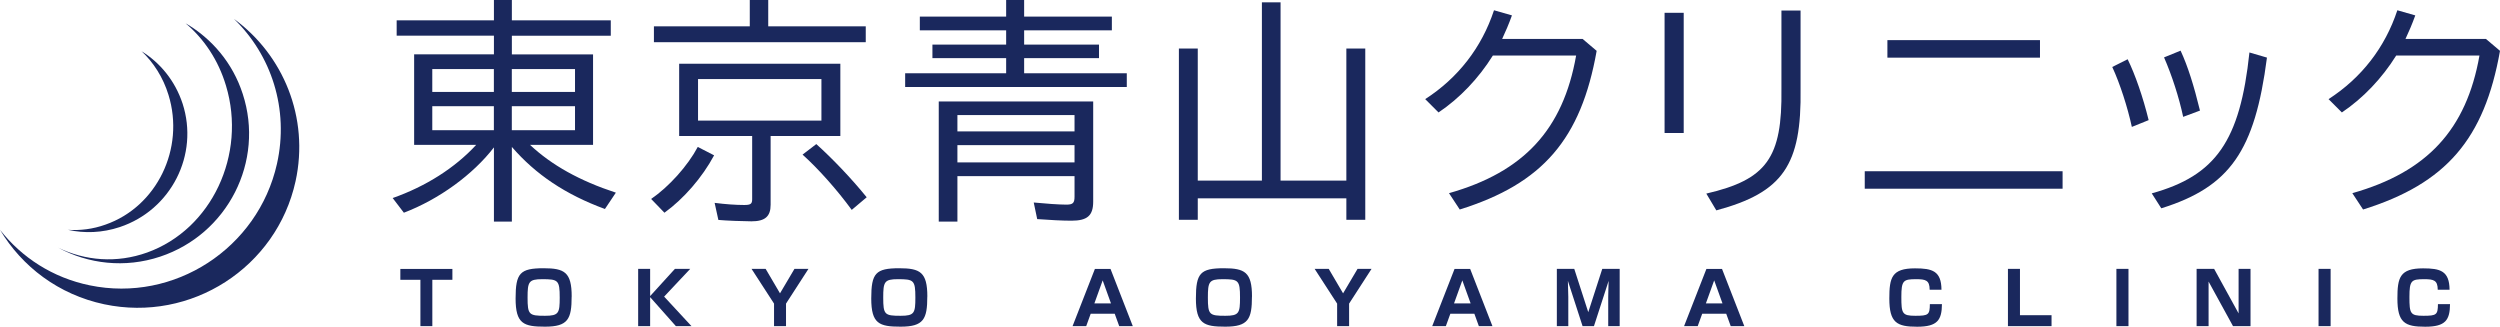
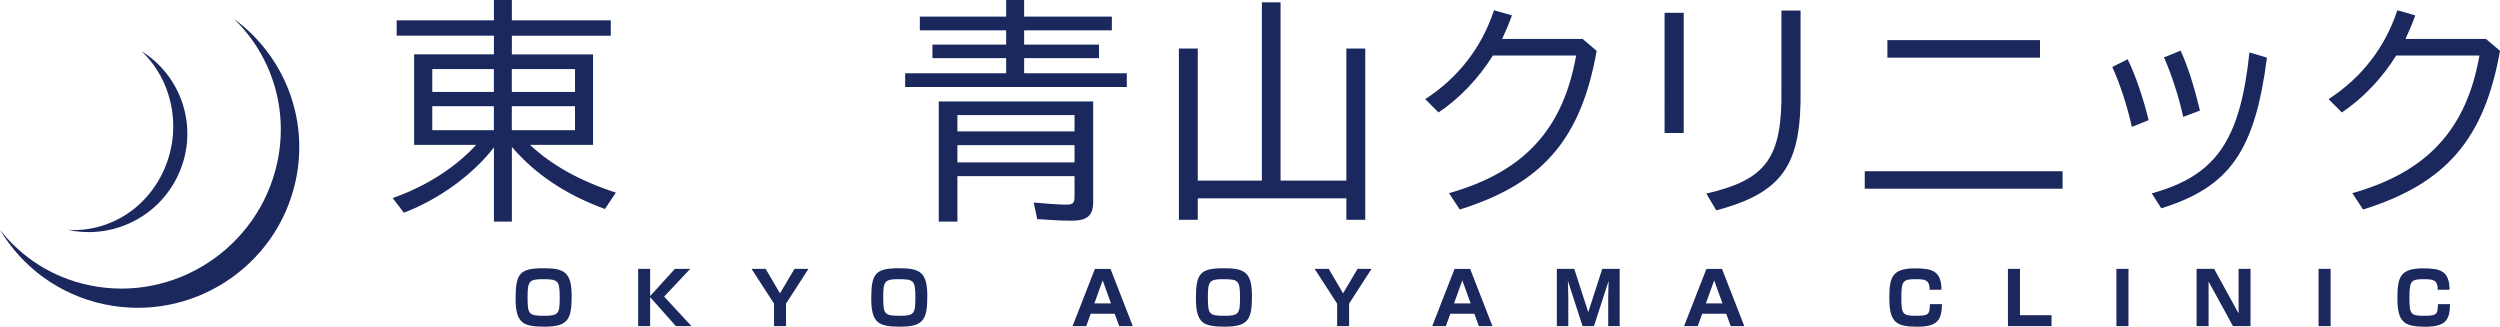
<svg xmlns="http://www.w3.org/2000/svg" viewBox="0 0 482.21 63.01">
  <defs>
    <style>.d,.e{fill:#1a285d;}.e{fill-rule:evenodd;}</style>
  </defs>
  <g id="a" />
  <g id="b">
    <g id="c">
      <g>
        <g>
          <g>
            <path class="d" d="M102.23,27.94c4.18,3.92,9.58,6.93,16.56,9.22l-2.11,3.15c-7.6-2.79-13.36-6.66-17.95-11.97v14.4h-3.46v-14.31c-4.05,5.26-10.62,10.03-17.37,12.6l-2.16-2.83c6.39-2.25,12.01-5.81,16.11-10.26h-11.97V10.48h15.39v-3.6h-18.76V3.92h18.76V0h3.46V3.92h19.08v2.97h-19.08v3.6h15.66V27.94h-12.15Zm-18.85-14.62v4.41h11.88v-4.41h-11.88Zm0,7.16v4.63h11.88v-4.63h-11.88Zm15.34-2.75h12.19v-4.41h-12.19v4.41Zm0,7.38h12.19v-4.63h-12.19v4.63Z" />
-             <path class="d" d="M125.59,38.38c3.46-2.38,7.06-6.39,9-10.04l3.15,1.62c-2.29,4.28-5.9,8.42-9.58,11.07l-2.56-2.65ZM166.99,5.08v3.06h-40.86v-3.06h18.49V0h3.56V5.08h18.81Zm-4.9,21.15h-13.45v13.27c0,2.25-1.08,3.19-3.69,3.19-1.44,0-4.95-.13-6.39-.27l-.72-3.29c2.11,.27,4.14,.41,5.71,.41,1.26,0,1.53-.23,1.53-1.12v-12.19h-14.08V12.29h31.09v13.95Zm-27.45-2.97h23.8V15.25h-23.8v8.01Zm29.65,17.23c-2.83-3.87-6.39-7.88-9.49-10.67l2.65-2.03c3.01,2.7,6.7,6.53,9.72,10.26l-2.88,2.43Z" />
            <path class="d" d="M194.08,0h3.46V3.2h16.92v2.65h-16.92v2.75h14.44v2.61h-14.44v2.92h19.8v2.65h-42.75v-2.65h19.48v-2.92h-14.22v-2.61h14.22v-2.75h-16.65V3.2h16.65V0Zm16.78,38.88c0,2.7-1.12,3.69-4.19,3.69-1.75,0-4.18-.13-6.61-.31l-.67-3.2c2.25,.22,4.9,.41,6.3,.41,1.26,0,1.57-.32,1.57-1.53v-3.96h-22.59v8.77h-3.6V19.57h29.79v19.3Zm-26.19-13.54h22.59v-3.15h-22.59v3.15Zm0,5.99h22.59v-3.33h-22.59v3.33Z" />
            <path class="d" d="M259.69,34.83V9.36h3.65V42.39h-3.65v-4.14h-28.66v4.14h-3.64V9.36h3.64v25.47h12.37V.45h3.6V34.83h12.69Z" />
            <path class="d" d="M307.97,9.81c-3.02,17.01-10.39,25.6-26.41,30.6l-2.07-3.15c14.44-4.09,22-12.28,24.52-26.55h-16.06c-2.75,4.41-6.39,8.23-10.48,10.98l-2.57-2.57c6.34-4.09,10.89-9.94,13.27-17.14l3.46,.99c-.58,1.62-1.26,3.2-1.89,4.54h15.52l2.7,2.29Z" />
            <path class="d" d="M324.76,2.47V25.65h-3.69V2.47h3.69Zm22.54-.45v15.07c.22,14.76-3.38,20.02-16.25,23.49l-1.93-3.24c11.65-2.7,14.67-6.88,14.49-20.2V2.03h3.69Z" />
            <path class="d" d="M397.84,33.03v3.37h-38.16v-3.37h38.16Zm-4.36-25.29v3.38h-29.43v-3.38h29.43Z" />
            <path class="d" d="M411.2,24.48c-.81-3.74-2.29-8.37-3.78-11.56l2.97-1.49c1.44,2.92,2.97,7.33,4.05,11.74l-3.24,1.31Zm3.83,12.82c12.37-3.42,17.05-10.12,18.85-27.18l3.38,.99c-2.34,18.04-7.15,24.93-20.38,29.07l-1.84-2.88Zm6.07-14.76c-.81-3.78-2.16-7.96-3.69-11.47l3.19-1.3c1.4,3.01,2.57,6.75,3.74,11.56l-3.24,1.21Z" />
            <path class="d" d="M482.21,9.81c-3.02,17.01-10.39,25.6-26.41,30.6l-2.07-3.15c14.44-4.09,22-12.28,24.52-26.55h-16.06c-2.75,4.41-6.39,8.23-10.48,10.98l-2.57-2.57c6.34-4.09,10.89-9.94,13.27-17.14l3.46,.99c-.58,1.62-1.26,3.2-1.89,4.54h15.52l2.7,2.29Z" />
          </g>
          <g>
-             <path class="d" d="M83.39,53.97v8.94h-2.3v-8.94h-3.87v-2.1h10.04v2.1h-3.88Z" />
            <path class="d" d="M110.26,57.21c0,4.33-.69,5.8-5.15,5.8-4.13,0-5.66-.56-5.66-5.44s.84-5.83,5.41-5.83c4.02,0,5.41,.76,5.41,5.46Zm-5.67-3.36c-2.62,0-2.83,.52-2.83,3.54,0,3.32,.27,3.52,3.36,3.52,2.66,0,2.84-.52,2.84-3.52,0-3.36-.31-3.54-3.38-3.54Z" />
-             <path class="d" d="M130.17,51.86h2.96l-5.03,5.35,5.27,5.69h-3.01l-4.96-5.59v5.59h-2.31v-11.04h2.31v5.25l4.78-5.25Z" />
+             <path class="d" d="M130.17,51.86h2.96l-5.03,5.35,5.27,5.69h-3.01l-4.96-5.59v5.59h-2.31v-11.04h2.31v5.25Z" />
            <path class="d" d="M147.68,51.86l2.77,4.72,2.79-4.72h2.7l-4.33,6.7v4.34h-2.31v-4.34l-4.34-6.7h2.72Z" />
            <path class="d" d="M178.86,57.21c0,4.33-.69,5.8-5.15,5.8-4.13,0-5.66-.56-5.66-5.44s.84-5.83,5.41-5.83c4.02,0,5.41,.76,5.41,5.46Zm-5.67-3.36c-2.62,0-2.83,.52-2.83,3.54,0,3.32,.27,3.52,3.36,3.52,2.66,0,2.84-.52,2.84-3.52,0-3.36-.31-3.54-3.38-3.54Z" />
            <path class="d" d="M215.02,60.51h-4.64l-.87,2.4h-2.63l4.31-11.04h3.01l4.3,11.04h-2.62l-.87-2.4Zm-3.92-1.99h3.19l-1.6-4.44-1.6,4.44Z" />
            <path class="d" d="M241.48,57.21c0,4.33-.69,5.8-5.15,5.8-4.13,0-5.66-.56-5.66-5.44s.84-5.83,5.41-5.83c4.02,0,5.41,.76,5.41,5.46Zm-5.67-3.36c-2.62,0-2.83,.52-2.83,3.54,0,3.32,.27,3.52,3.36,3.52,2.66,0,2.84-.52,2.84-3.52,0-3.36-.31-3.54-3.38-3.54Z" />
            <path class="d" d="M256.29,51.86l2.77,4.72,2.79-4.72h2.7l-4.33,6.7v4.34h-2.31v-4.34l-4.34-6.7h2.72Z" />
            <path class="d" d="M284.39,60.51h-4.64l-.87,2.4h-2.63l4.31-11.04h3.01l4.3,11.04h-2.62l-.87-2.4Zm-3.92-1.99h3.19l-1.6-4.44-1.6,4.44Z" />
            <path class="d" d="M307.46,62.9h-2.21l-2.83-8.73c.03,.76,.08,2.4,.08,3.08v5.65h-2.21v-11.04h3.36l2.7,8.36,2.7-8.36h3.36v11.04h-2.21v-5.65c0-.77,.06-2.28,.08-3.08l-2.83,8.73Z" />
            <path class="d" d="M332.97,60.51h-4.64l-.87,2.4h-2.63l4.31-11.04h3.01l4.3,11.04h-2.62l-.87-2.4Zm-3.92-1.99h3.19l-1.6-4.44-1.6,4.44Z" />
            <path class="d" d="M372.2,55.87c-.01-1.82-.78-2.02-2.62-2.02-2.47,0-2.84,.25-2.84,3.43s.15,3.63,2.7,3.63,2.77-.2,2.8-2.25h2.33c-.03,3.05-.84,4.36-4.78,4.36s-5.37-.77-5.37-5.45c0-4.03,.46-5.81,4.95-5.81,3.32,0,5.08,.49,5.11,4.12h-2.28Z" />
            <path class="d" d="M389.62,51.86v8.94h6.09v2.1h-8.41v-11.04h2.31Z" />
            <path class="d" d="M410.55,51.86v11.04h-2.33v-11.04h2.33Z" />
            <path class="d" d="M427.07,51.86l4.72,8.59v-8.59h2.3v11.04h-3.38l-4.71-8.59v8.59h-2.31v-11.04h3.38Z" />
            <path class="d" d="M449.54,51.86v11.04h-2.33v-11.04h2.33Z" />
            <path class="d" d="M470.2,55.87c-.01-1.82-.78-2.02-2.62-2.02-2.47,0-2.84,.25-2.84,3.43s.15,3.63,2.7,3.63,2.77-.2,2.8-2.25h2.33c-.03,3.05-.84,4.36-4.78,4.36s-5.37-.77-5.37-5.45c0-4.03,.46-5.81,4.95-5.81,3.32,0,5.08,.49,5.11,4.12h-2.28Z" />
          </g>
        </g>
        <g>
          <path class="e" d="M0,44.32c4.23,7.11,11.33,12.51,20.11,14.37,16.74,3.54,33.25-7.09,36.9-23.74,2.68-12.26-2.36-24.35-11.89-31.31,7.2,6.95,10.68,17.38,8.3,27.97-3.67,16.31-19.83,26.79-36.09,23.43-7.18-1.47-13.18-5.4-17.34-10.73Z" />
-           <path class="e" d="M35.79,4.49c5.06,2.94,9.1,7.65,11.03,13.63,4.25,13.01-2.9,27.05-15.92,31.38-6.82,2.27-13.89,1.42-19.7-1.74,5.21,2.54,11.3,3.06,17.2,.94,12.4-4.46,19.2-18.87,15.19-32.17-1.48-4.96-4.26-9.06-7.8-12.04Z" />
          <path class="e" d="M27.25,9.85c3.64,2.23,6.51,5.72,7.96,10.11,3.22,9.88-2.2,20.54-12.11,23.84-3.37,1.12-6.79,1.24-10.01,.53,2.39,.16,4.84-.14,7.24-1,9.93-3.46,15.37-14.68,12.17-25.02-1.04-3.39-2.88-6.25-5.24-8.48Z" />
        </g>
      </g>
    </g>
  </g>
</svg>